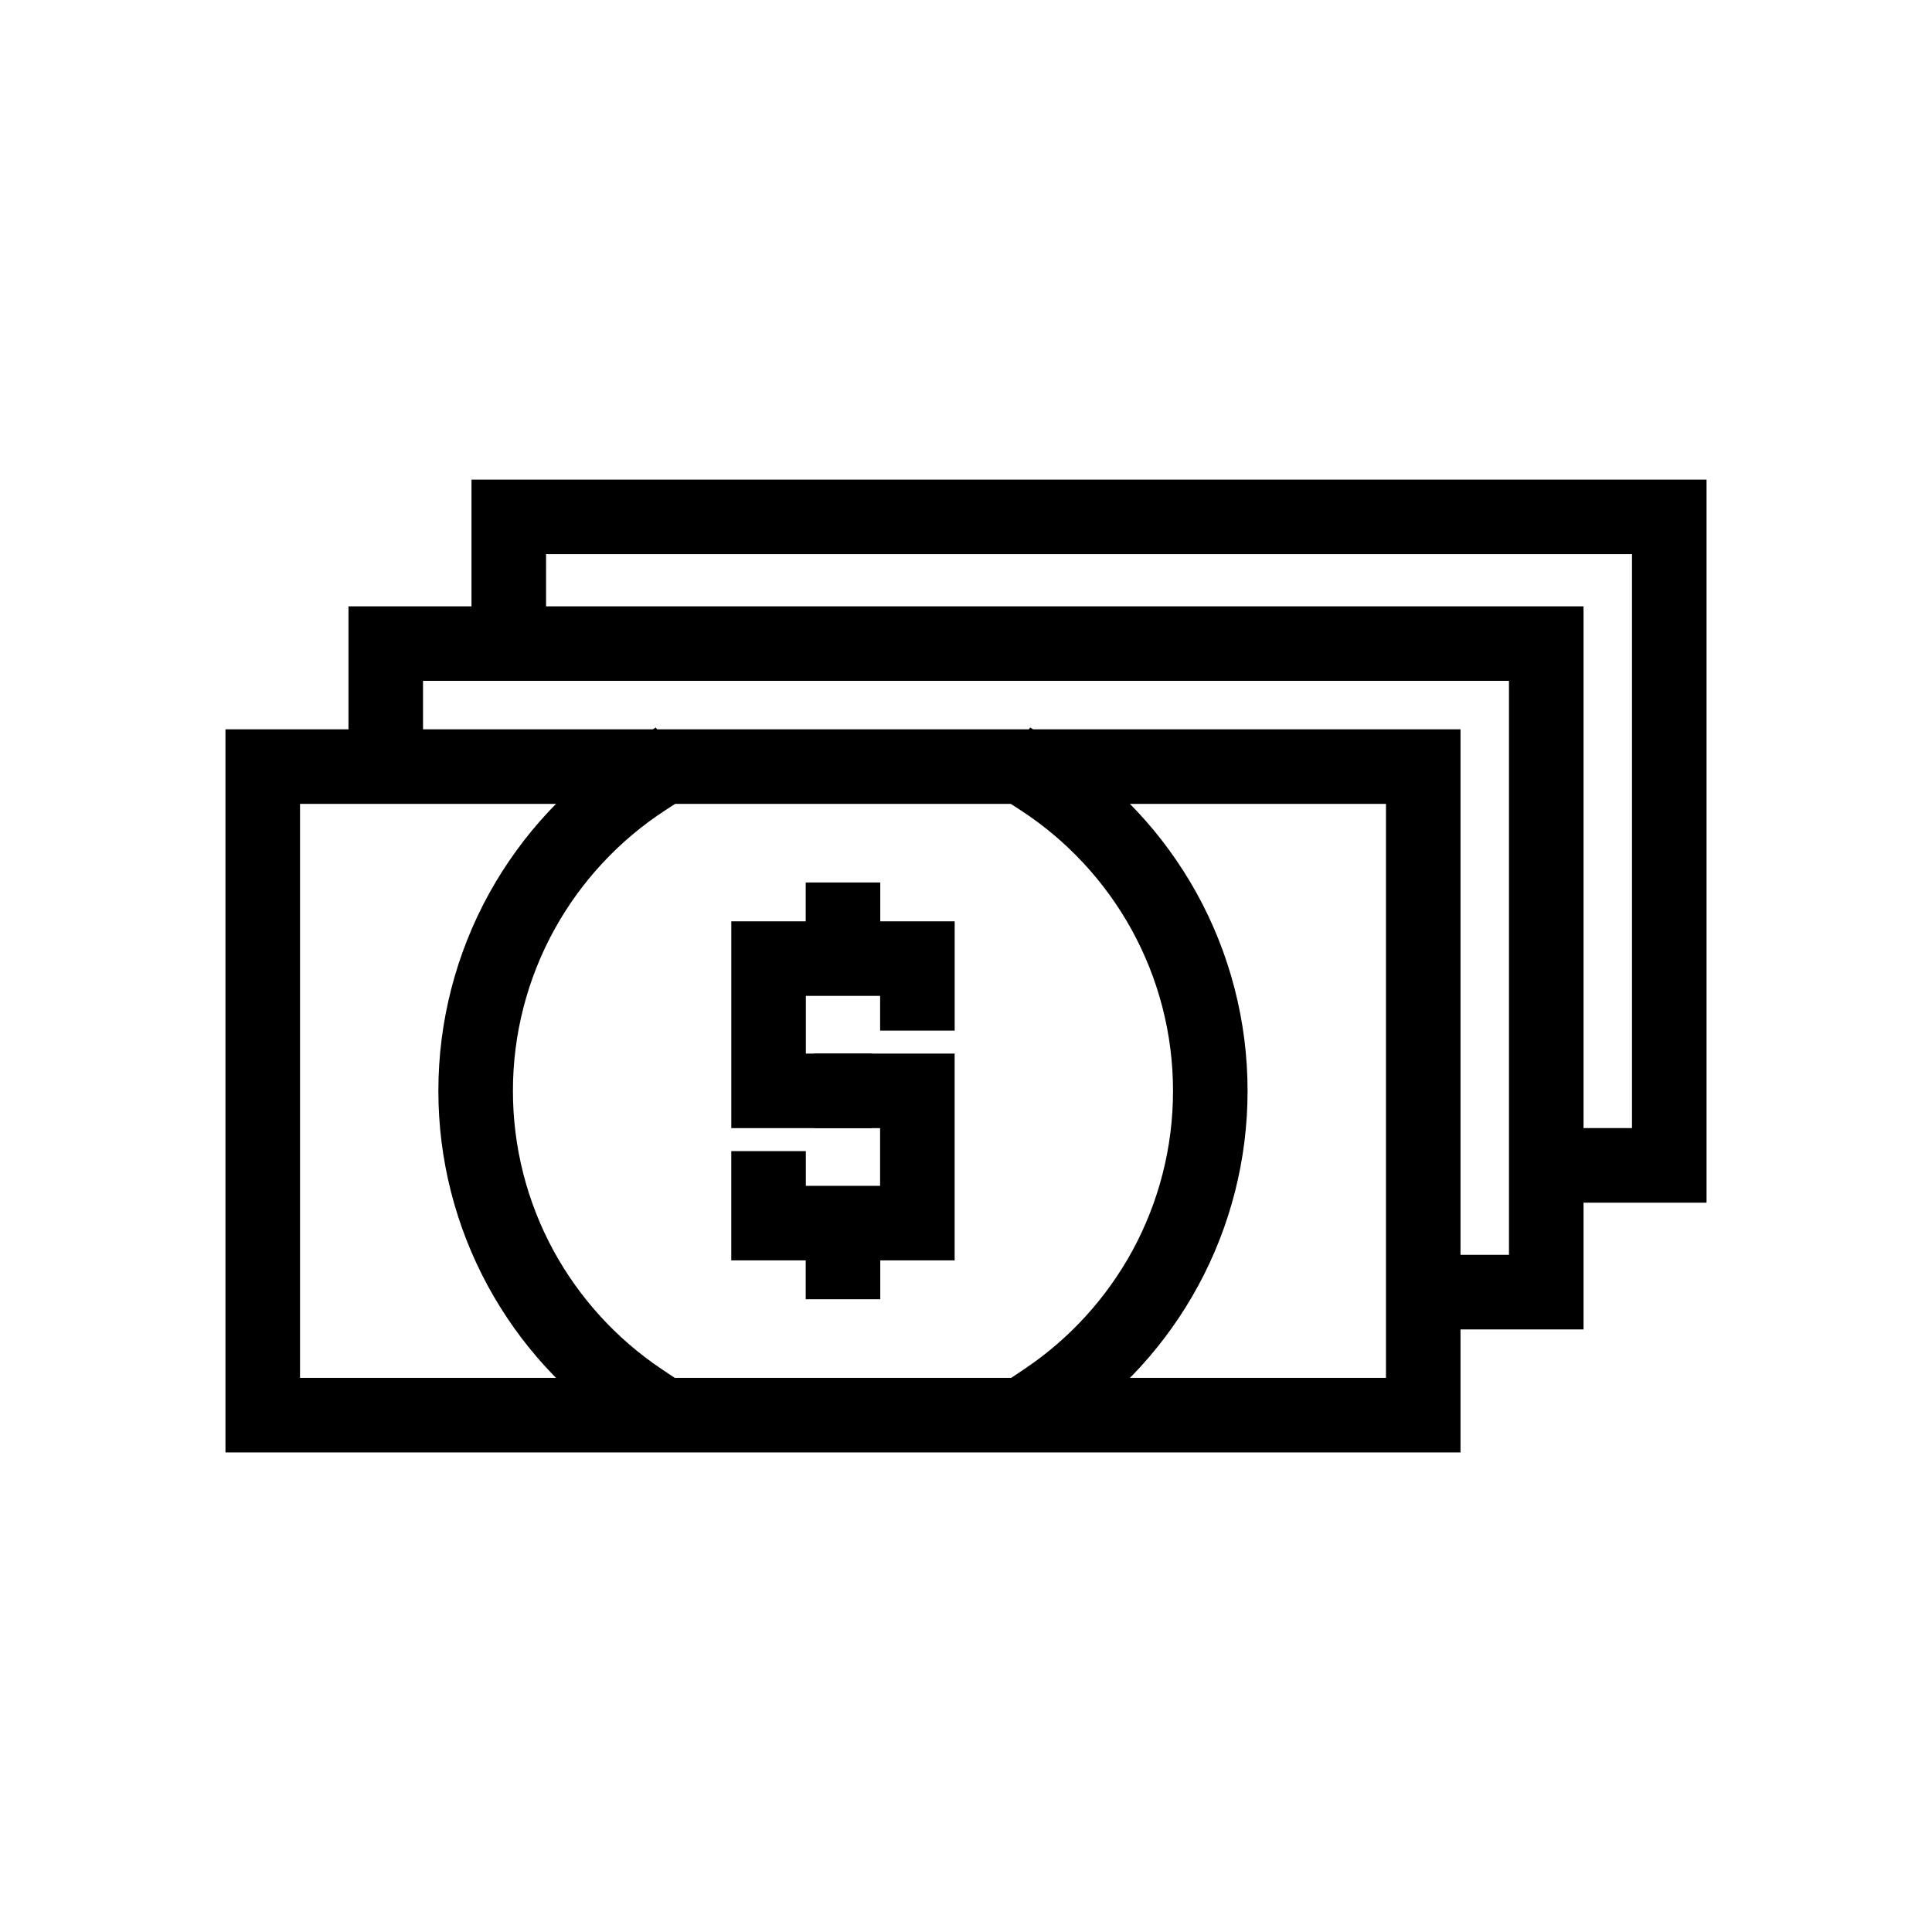
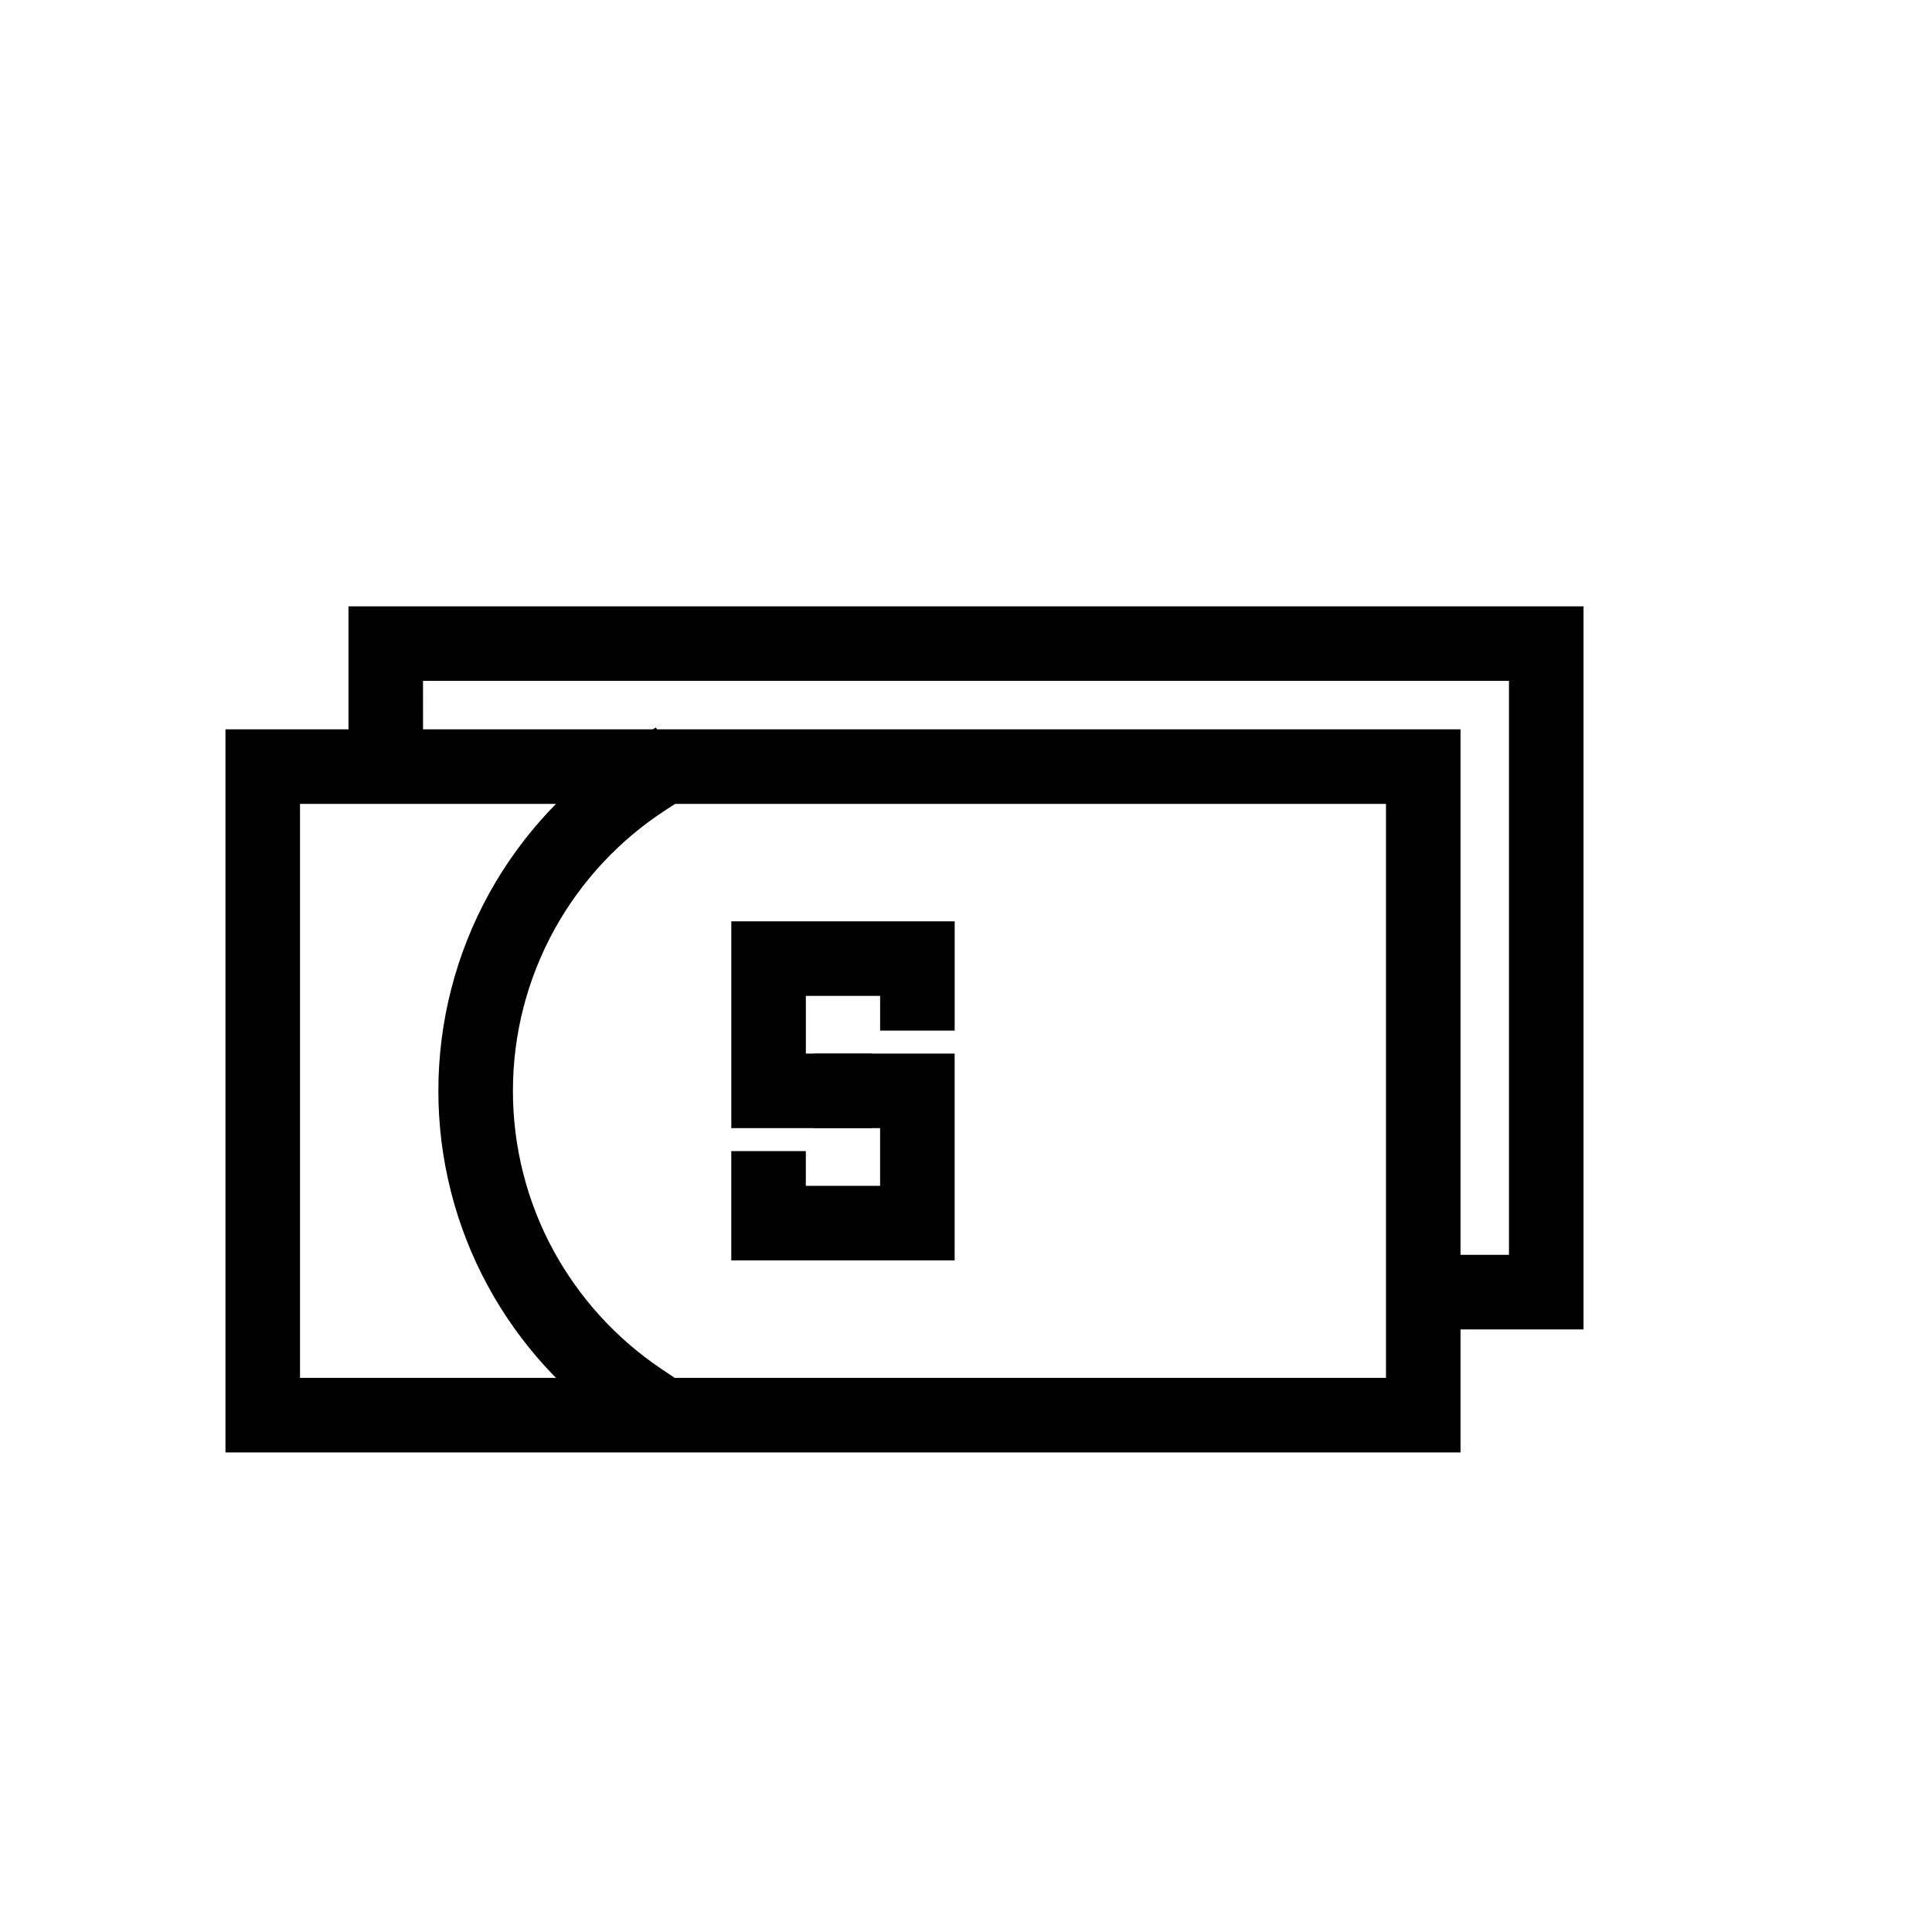
<svg xmlns="http://www.w3.org/2000/svg" fill="#000000" width="800px" height="800px" version="1.1" viewBox="144 144 512 512">
  <g>
    <path d="m203.75 337.28h327.3v191.63h-327.3zm19.758 19.758h287.79v152.11h-287.79z" fill-rule="evenodd" />
    <path d="m365.21 423.21h9.879v19.754h-37.285v-54.805h59.195v28.965h-19.758v-9.207h-19.68v15.293z" />
    <path d="m369.59 442.97h-9.879v-19.754h37.281v54.805h-59.195v-28.965h19.758v9.207h19.68v-15.293z" />
-     <path d="m377.28 396.51v9.879h-19.758v-28.52h19.758z" />
-     <path d="m377.28 478.43v9.879h-19.758v-28.52h19.758z" />
-     <path d="m414.49 358.73-8.281-5.394 10.789-16.547 8.277 5.383c14.887 9.703 27.176 22.898 35.801 38.438 8.891 16.062 13.555 34.133 13.543 52.488 0.012 18.086-4.516 35.887-13.156 51.773-8.367 15.359-20.32 28.488-34.844 38.25l-8.188 5.512-11.035-16.391 8.199-5.512c11.883-7.992 21.664-18.738 28.52-31.305 7.062-12.992 10.758-27.543 10.746-42.328 0.012-15.008-3.801-29.777-11.074-42.914-7.051-12.715-17.109-23.512-29.297-31.453z" />
    <path d="m319.2 506.73 8.199 5.512-11.035 16.391-8.191-5.512c-14.52-9.762-26.473-22.891-34.84-38.25-8.645-15.887-13.168-33.688-13.16-51.773-0.008-18.355 4.652-36.426 13.543-52.488 8.625-15.539 20.914-28.734 35.801-38.438l8.277-5.383 10.789 16.547-8.277 5.394c-12.191 7.941-22.246 18.738-29.301 31.453-7.269 13.137-11.082 27.906-11.074 42.914-0.008 14.785 3.684 29.336 10.75 42.328 6.856 12.566 16.633 23.312 28.52 31.305z" />
    <path d="m256.11 344.2v9.879h-19.758v-49.395h327.3v191.62h-50.699v-19.758h30.941v-152.11h-287.79z" />
-     <path d="m288.71 310.61v9.879h-19.758v-49.391h327.3v191.62h-50.695v-19.758h30.938v-152.11h-287.78z" />
  </g>
</svg>